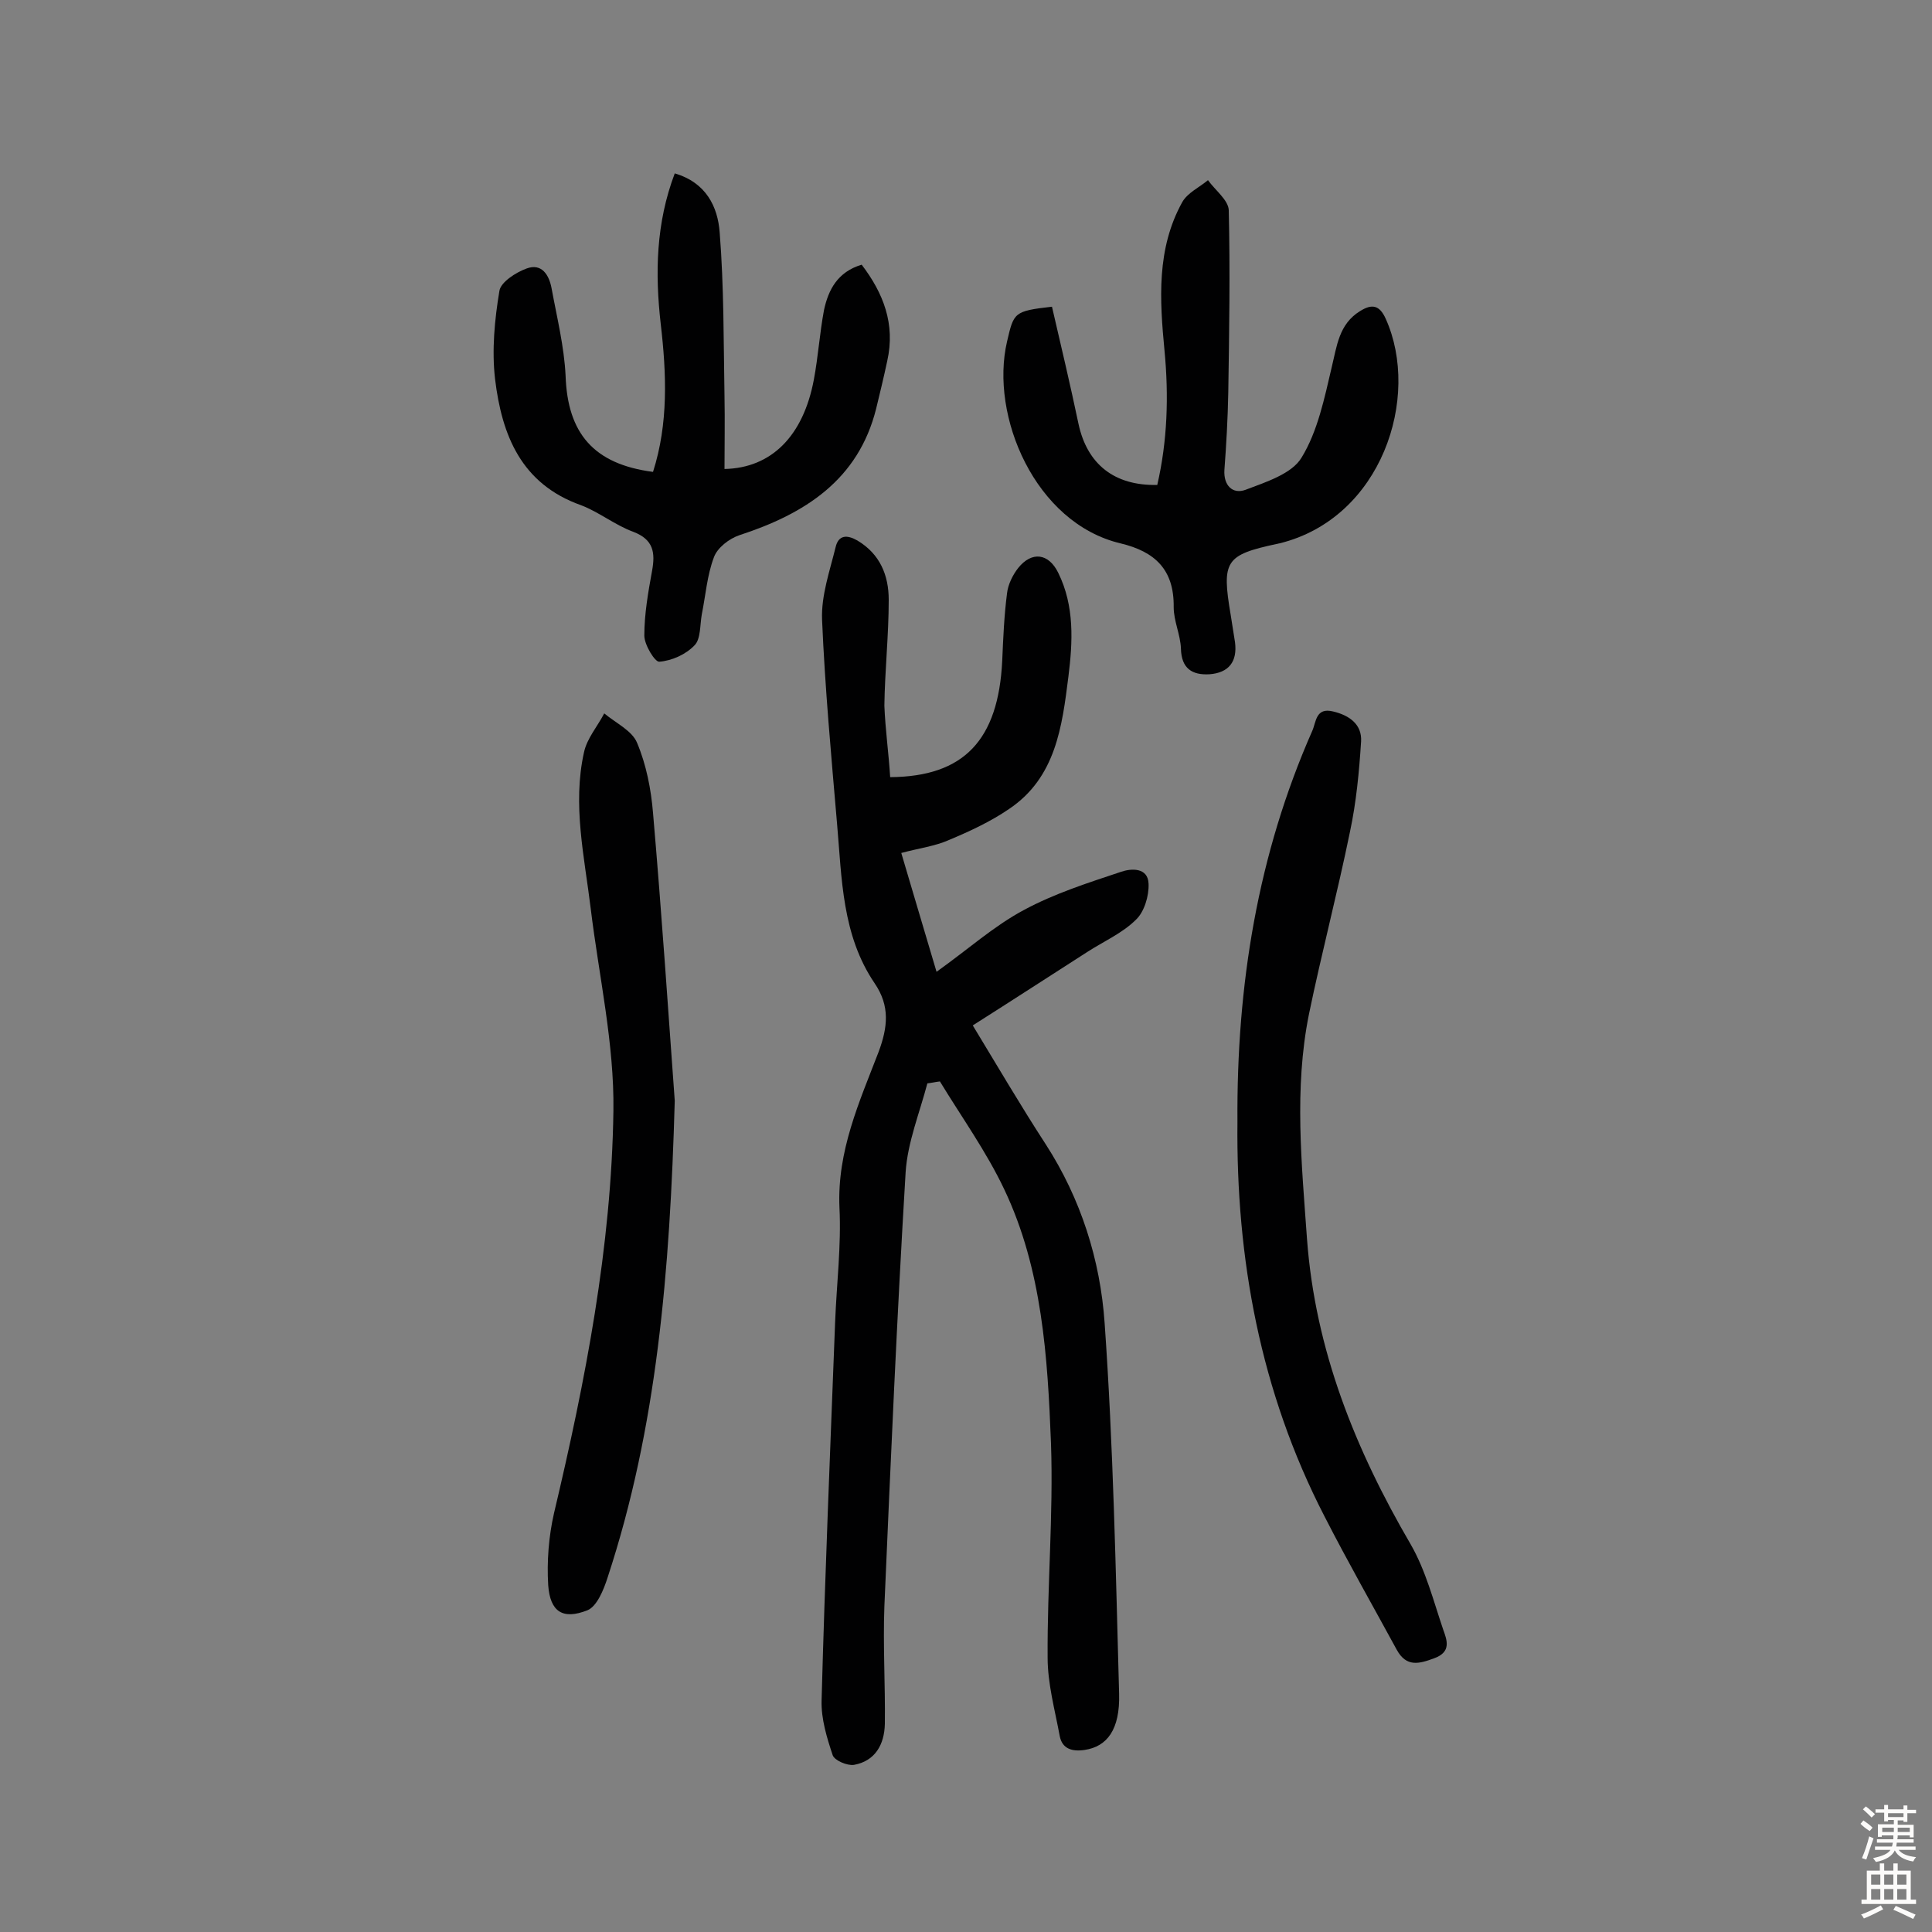
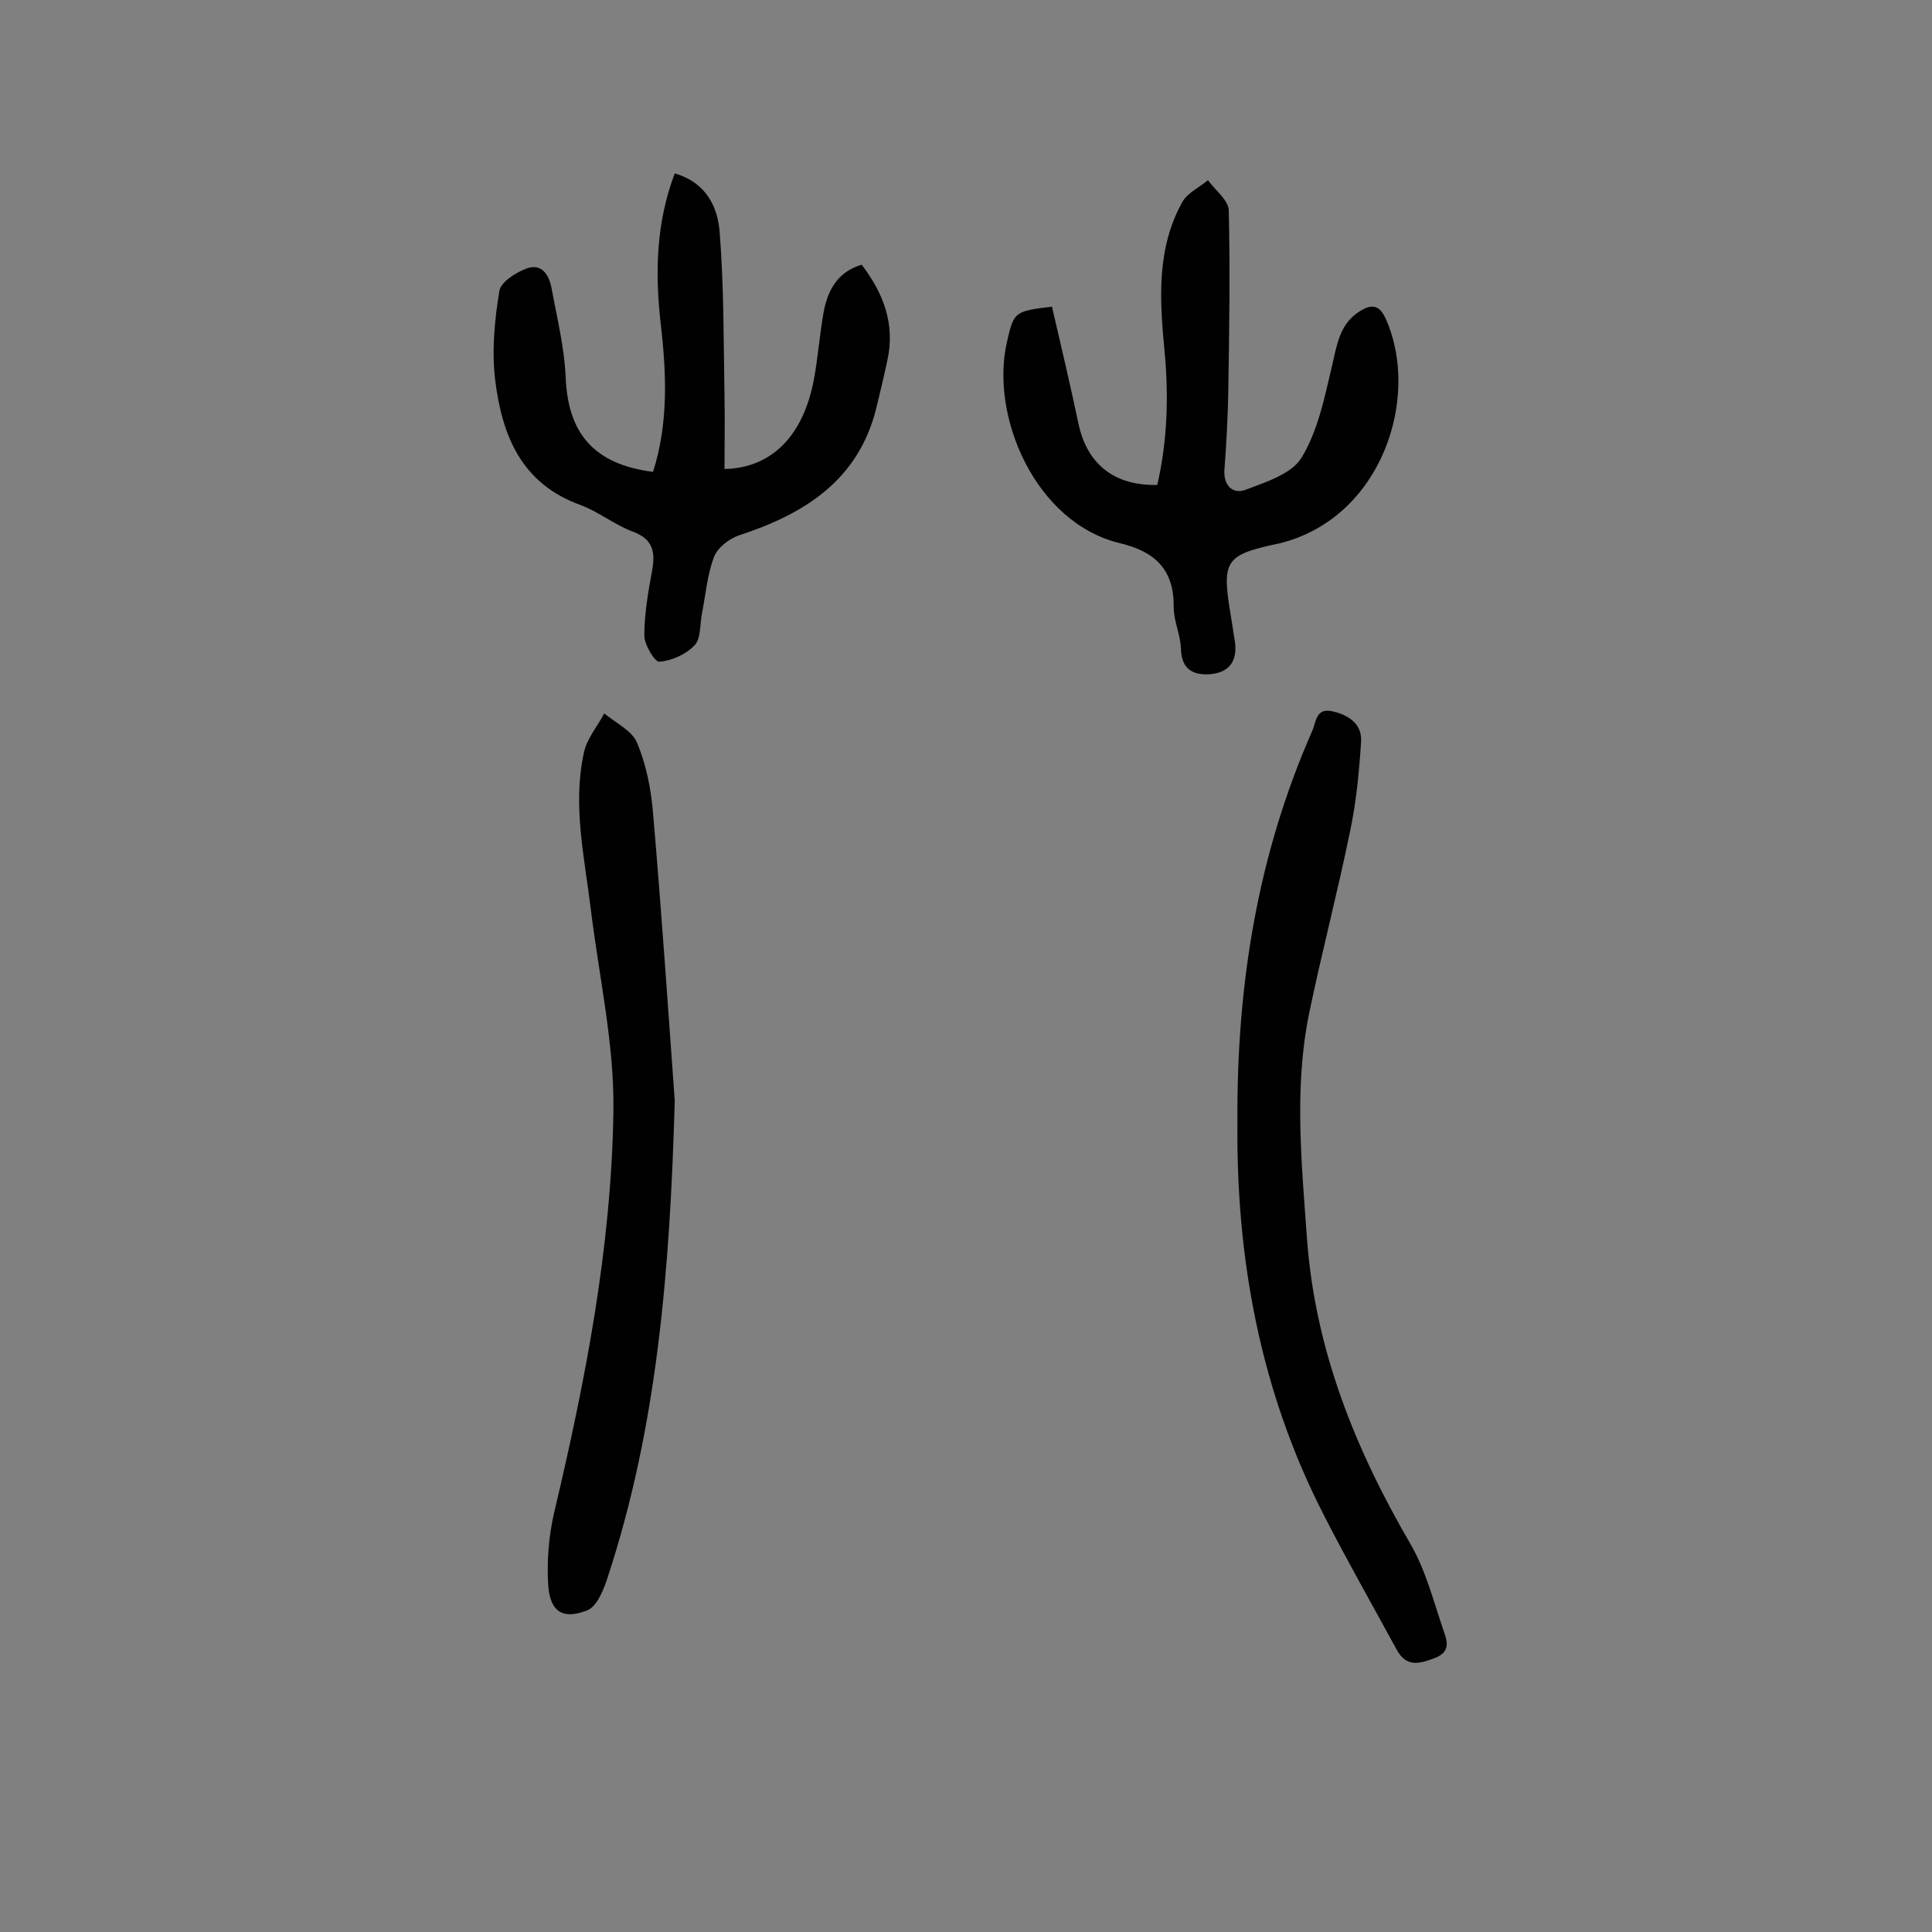
<svg xmlns="http://www.w3.org/2000/svg" enable-background="new 0 0 400 400" viewBox="0 0 400 400">
  <rect x="0" y="0" width="400" height="400" fill="#808080" stroke="none" />
  <g fill="#010102">
-     <path d="m184.3 160.9c15.3-.1 22.4-7.7 23.2-24.1.2-4.7.4-9.4 1-14 .2-1.8 1.2-3.8 2.3-5.2 2.8-3.5 6.3-3.1 8.3 1 3.4 6.9 3 14.3 2.1 21.5-1.3 10.3-2.6 20.9-12.3 27.4-3.8 2.6-8.1 4.6-12.4 6.4-2.9 1.3-6.2 1.7-9.9 2.7 2.4 8.2 4.8 16.1 7.3 24.6 6.6-4.7 11.9-9.5 18.1-12.8 6.3-3.4 13.2-5.6 20.1-7.9 2-.7 5.6-1 5.7 2.5.1 2.5-.9 5.8-2.6 7.4-2.8 2.8-6.7 4.5-10.1 6.7-7.8 5-15.5 10-23.7 15.2 5.1 8.4 9.9 16.6 15.1 24.6 7.3 11.3 11.3 24 12.2 37 1.8 25.5 2.3 51.2 3 76.8.2 7.4-2.5 10.9-7.1 11.6-2.6.4-4.7-.2-5.2-2.9-1-5.4-2.5-10.8-2.5-16.2-.1-14.8 1.2-29.5.7-44.3-.7-17.9-1.8-36.1-9.7-52.7-3.7-7.8-8.8-14.9-13.3-22.3-.9.1-1.7.3-2.6.4-1.6 6.1-4.1 12.2-4.5 18.4-1.8 29.9-3.1 59.9-4.4 89.9-.3 8.1.2 16.2.1 24.3-.1 4.3-2 7.7-6.4 8.5-1.4.2-4-.9-4.4-2-1.2-3.6-2.4-7.5-2.3-11.3.7-26.1 1.8-52.2 2.8-78.3.3-7.9 1.3-15.9.9-23.8-.5-11.7 4.1-21.8 8.1-32.2 1.9-5.1 2.4-9.5-.8-14.2-6.8-10-6.8-21.7-7.8-33.1-1.2-14-2.5-28.1-3.1-42.2-.2-5 1.6-10.1 2.8-15 .6-2.6 2.4-2.6 4.5-1.4 4.7 2.8 6.5 7.2 6.5 12.3 0 7.3-.8 14.6-.9 21.9.2 5 .9 9.9 1.2 14.8z" />
    <path d="m135.2 97.7c3.2-10 2.8-20.3 1.6-30.6-1.2-10.5-1-20.9 2.9-31.2 6.5 1.9 8.9 6.9 9.3 12.2.9 11.3.8 22.7 1 34 .1 5 0 10 0 15 9.7-.2 16.3-6.8 18.5-18.5.9-4.8 1.2-9.6 2.1-14.4.9-4.2 2.8-7.9 7.8-9.4 4.5 5.9 7 12.3 5.3 19.9-.7 3.3-1.5 6.6-2.3 9.9-3.7 14.8-14.8 21.8-28.3 26.2-2.1.7-4.6 2.6-5.3 4.6-1.4 3.7-1.7 7.8-2.5 11.8-.4 2.2-.2 5.1-1.5 6.4-1.8 1.9-4.7 3.2-7.3 3.4-.9.1-3.1-3.5-3.1-5.4 0-4.5.8-9 1.6-13.4.7-3.8.3-6.5-3.9-8.1-3.8-1.4-7.1-4.1-10.8-5.5-12.4-4.4-16.4-14.5-17.8-26.1-.7-6-.1-12.3.9-18.3.3-1.8 3.4-3.8 5.6-4.6 3.2-1.2 4.7 1.4 5.2 4.1 1.1 6 2.6 12 2.9 18.1.4 11.9 5.8 18.3 18.1 19.9z" />
    <path d="m217.8 63.5c1.9 8.2 3.8 16.2 5.5 24.3 1.8 8.3 7.4 12.8 16.3 12.6 2.1-9.1 2.4-18.4 1.5-27.8-1-10.5-1.7-21.1 3.7-30.8 1.1-1.9 3.5-3 5.3-4.5 1.5 2.1 4.2 4.1 4.3 6.2.3 12.6.1 25.2-.1 37.8-.1 5.3-.4 10.7-.8 16-.2 3.2 1.7 5.1 4.4 4.1 4.2-1.6 9.6-3.3 11.6-6.7 3.3-5.4 4.7-12.2 6.2-18.6 1.1-4.5 1.5-9 5.9-11.7 2.4-1.5 4-1.3 5.3 1.6 7.3 16.2-.8 41.3-22 46.5-.2 0-.3.1-.5.1-10.7 2.3-11.5 3.5-9.6 14.7.3 1.9.6 3.8.9 5.7.5 4-1.3 6.3-5.3 6.6-3.6.2-5.8-1.2-5.9-5.3-.1-2.9-1.5-5.7-1.5-8.6.1-7.8-3.9-11.5-11-13.2-17.7-4.2-27.1-26.4-23.5-41.8 1.4-6 1.4-6.3 9.3-7.2z" />
    <path d="m256.2 232.3c-.2-28.4 4.2-55.4 15.5-81 .8-1.8.7-4.9 4.3-4 3.4.8 6 2.7 5.8 6.2-.4 6.3-1 12.6-2.3 18.7-2.6 12.7-5.9 25.2-8.5 37.8-3.1 15.4-1.5 31-.4 46.5 1.7 23 10 43.6 21.5 63.3 3.1 5.4 4.7 11.7 6.7 17.6.8 2.2 1.7 4.6-1.8 5.9-3.2 1.2-5.8 1.9-7.8-1.7-5-9.2-10.2-18.3-15-27.7-13.3-25.8-18.3-53.4-18-81.6z" />
    <path d="m139.7 227.9c-1 35.5-3.7 67.7-13.9 98.7-.8 2.5-2.2 6-4.2 6.8-5.1 2-7.7.3-8.1-5.2-.3-4.9.1-10.1 1.2-14.9 6.5-27.4 11.9-55.1 12.3-83.3.2-13.9-3-27.9-4.7-41.9-1.3-10.7-3.8-21.5-1.4-32.3.6-2.9 2.8-5.4 4.2-8.1 2.4 2 5.8 3.6 6.8 6.1 1.9 4.5 2.9 9.6 3.3 14.5 1.8 20.8 3.2 41.7 4.5 59.6z" />
  </g>
-   <path d="m385.2 377.6.6-.7c.6.4 1.3.9 1.9 1.5l-.6.7c-.8-.5-1.4-1-1.9-1.5zm.3 7.1c.6-1.4 1.1-2.9 1.5-4.5.3.1.6.3.9.4-.5 1.4-1 2.9-1.5 4.4zm.2-10.1.6-.6c.7.5 1.3 1.1 1.9 1.6l-.7.7c-.6-.6-1.2-1.2-1.8-1.7zm8.4-.8h.8v.9h1.8v.7h-1.8v1.8h-.8v-.3h-1.2v.9h3.3v2.6h-.8v-.4h-2.5c0 .3 0 .6-.1.8h3.4v.7h-3.5c0 .3-.1.6-.1.8h4v.7h-3.5c.7.9 1.9 1.3 3.6 1.5-.2.2-.4.5-.6.9-1.9-.3-3.2-1.1-3.8-2.3-.5 1.1-1.8 2-3.9 2.4-.2-.3-.4-.5-.6-.8 1.9-.4 3.1-.9 3.6-1.7h-3.2v-.7h3.5c.1-.2.1-.5.2-.8h-3.3v-.7h3.4c0-.2 0-.5 0-.8h-2.4v.3h-.8v-2.6h3.3v-.9h-1.2v.3h-.8v-1.8h-1.8v-.7h1.8v-.9h.8v.9h3.2zm-4.4 5.5h2.4c0-.3 0-.6 0-.9h-2.4zm1.2-3.1h3.2v-.8h-3.2zm4.4 2.2h-2.4v.9h2.5v-.9z" fill="#fcfbfa" />
-   <path d="m389.2 385.8h.9v1.5h1.9v-1.5h.9v1.5h2.7v6h1.1v.9h-11.3v-.9h1.1v-6h2.7zm.2 8.7.5.8c-1.2.6-2.5 1.3-4 1.9-.2-.3-.3-.6-.6-.8 1.6-.6 3-1.3 4.1-1.9zm-2-4.3h1.9v-2.1h-1.9zm0 3.1h1.9v-2.2h-1.9zm2.7-3.1h1.9v-2.1h-1.9zm0 3.1h1.9v-2.2h-1.9zm2.4 1.3c1.4.6 2.7 1.2 4.1 1.8l-.5.9c-1.5-.7-2.8-1.4-4.1-1.9zm2.2-6.5h-1.9v2.1h1.9zm-1.9 5.2h1.9v-2.2h-1.9z" fill="#fcfbfa" />
</svg>